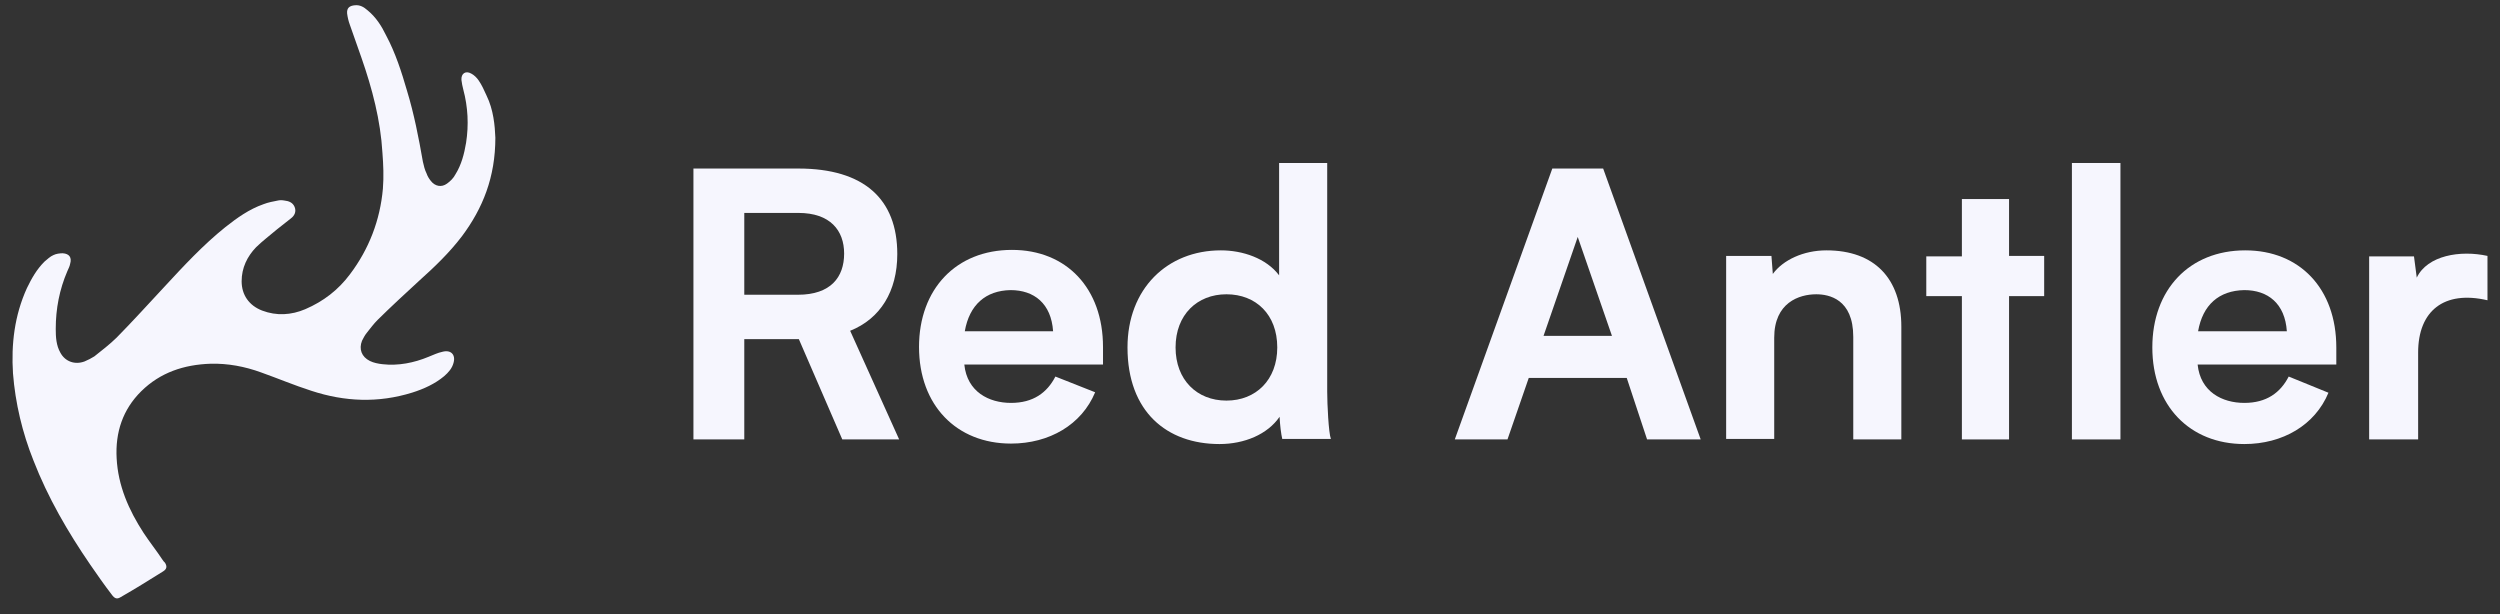
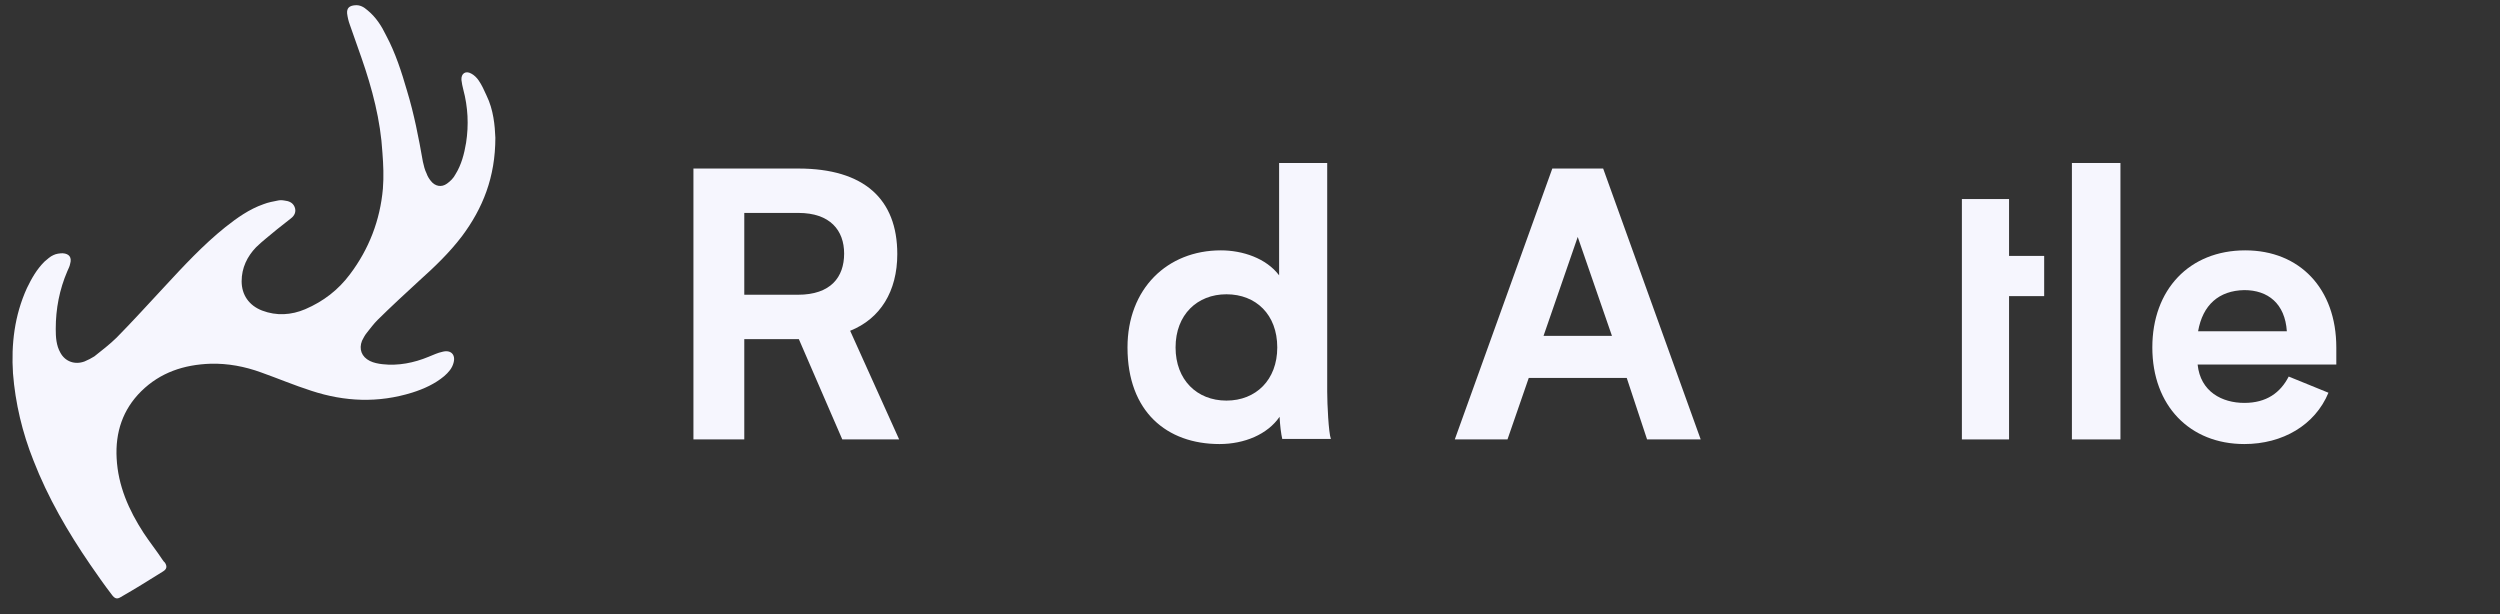
<svg xmlns="http://www.w3.org/2000/svg" width="118" height="29" viewBox="0 0 118 29" fill="none">
  <rect x="0" y="0" width="118" height="29" fill="#333333" stroke="none" />
  <path d="M23.381 6.501C23.381 8.362 22.789 9.833 21.802 11.153C21.21 11.932 20.508 12.603 19.784 13.252C19.126 13.858 18.468 14.463 17.832 15.091C17.634 15.286 17.481 15.502 17.305 15.718C17.218 15.827 17.152 15.956 17.086 16.086C16.933 16.476 17.064 16.843 17.459 17.038C17.634 17.125 17.854 17.168 18.051 17.19C18.797 17.276 19.543 17.125 20.223 16.843C20.442 16.757 20.661 16.649 20.881 16.605C21.276 16.497 21.517 16.735 21.407 17.125C21.341 17.384 21.166 17.579 20.968 17.752C20.53 18.12 20.003 18.358 19.455 18.531C17.854 19.029 16.275 18.964 14.695 18.445C13.884 18.185 13.116 17.86 12.326 17.579C11.559 17.298 10.747 17.146 9.936 17.168C8.685 17.211 7.567 17.579 6.667 18.466C5.79 19.332 5.439 20.414 5.505 21.625C5.571 22.924 6.075 24.07 6.777 25.152C7.062 25.585 7.391 25.996 7.676 26.429C7.698 26.472 7.742 26.515 7.786 26.559C7.896 26.732 7.874 26.862 7.698 26.97C7.04 27.381 6.382 27.792 5.702 28.181C5.527 28.29 5.417 28.268 5.264 28.052C4.913 27.597 4.584 27.121 4.255 26.645C3.202 25.109 2.259 23.486 1.579 21.734C1.052 20.414 0.723 19.029 0.613 17.622C0.526 16.259 0.679 14.896 1.271 13.598C1.491 13.144 1.732 12.711 2.105 12.343C2.237 12.235 2.368 12.105 2.522 12.04C2.653 11.975 2.829 11.954 2.96 11.954C3.268 11.975 3.399 12.148 3.311 12.451C3.289 12.581 3.224 12.689 3.18 12.797C2.807 13.663 2.631 14.572 2.631 15.524C2.631 15.913 2.653 16.303 2.851 16.649C3.07 17.06 3.531 17.233 3.991 17.06C4.145 16.995 4.32 16.908 4.452 16.822C4.803 16.541 5.176 16.259 5.505 15.935C6.273 15.156 6.996 14.355 7.742 13.555C8.663 12.559 9.585 11.564 10.637 10.72C11.186 10.287 11.756 9.876 12.436 9.638C12.655 9.552 12.897 9.508 13.116 9.465C13.204 9.444 13.313 9.444 13.423 9.465C13.62 9.487 13.818 9.552 13.906 9.768C13.993 9.985 13.906 10.179 13.73 10.309C13.511 10.482 13.291 10.655 13.072 10.828C12.743 11.11 12.392 11.369 12.085 11.672C11.668 12.105 11.405 12.646 11.405 13.273C11.405 13.922 11.756 14.42 12.37 14.658C13.05 14.918 13.752 14.874 14.41 14.593C15.266 14.225 15.967 13.684 16.516 12.949C17.415 11.759 17.942 10.396 18.073 8.903C18.117 8.34 18.095 7.778 18.051 7.215C17.963 5.679 17.569 4.186 17.064 2.736C16.889 2.217 16.691 1.697 16.516 1.178C16.45 1.005 16.406 0.81 16.384 0.637C16.362 0.378 16.494 0.269 16.757 0.248C16.998 0.226 17.174 0.334 17.349 0.486C17.744 0.81 18.007 1.221 18.227 1.676C18.665 2.498 18.951 3.385 19.214 4.294C19.543 5.376 19.762 6.501 19.959 7.626C20.003 7.821 20.047 8.016 20.135 8.189C20.179 8.318 20.245 8.427 20.332 8.535C20.53 8.794 20.837 8.859 21.1 8.665C21.254 8.556 21.407 8.405 21.495 8.232C21.78 7.778 21.912 7.258 21.999 6.739C22.131 5.895 22.087 5.051 21.868 4.229C21.824 4.078 21.802 3.926 21.78 3.775C21.758 3.472 21.977 3.32 22.241 3.472C22.372 3.537 22.504 3.666 22.592 3.796C22.745 4.013 22.855 4.272 22.965 4.51C23.294 5.181 23.359 5.938 23.381 6.501Z" fill="#F6F6FE" />
  <path d="M42.44 20.741H39.756L37.705 16.006H35.13V20.741H32.73V7.955H37.683C40.781 7.955 42.352 9.395 42.352 11.991C42.352 13.759 41.545 15.046 40.127 15.613L42.44 20.741ZM39.843 11.97C39.843 10.879 39.189 10.05 37.683 10.05H35.13V13.912H37.661C39.211 13.912 39.843 13.082 39.843 11.97Z" fill="#F6F6FE" />
-   <path d="M52.04 17.206H45.516C45.647 18.493 46.673 19.017 47.72 19.017C48.767 19.017 49.422 18.537 49.815 17.773L51.691 18.515C51.058 20.042 49.531 20.937 47.72 20.937C45.145 20.937 43.378 19.126 43.378 16.377C43.378 13.649 45.123 11.795 47.764 11.795C50.338 11.795 52.062 13.606 52.062 16.377V17.206H52.04ZM45.538 15.635H49.706C49.618 14.326 48.811 13.693 47.698 13.693C46.52 13.715 45.756 14.391 45.538 15.635Z" fill="#F6F6FE" />
  <path d="M60.527 20.741C60.462 20.457 60.418 20.086 60.396 19.672C59.829 20.501 58.738 20.959 57.56 20.959C55.073 20.959 53.218 19.432 53.218 16.399C53.218 13.628 55.094 11.817 57.625 11.817C58.651 11.817 59.764 12.188 60.374 12.995V7.693H62.644V18.493C62.644 19.061 62.709 20.435 62.818 20.719H60.527V20.741ZM60.287 16.399C60.287 14.85 59.284 13.89 57.887 13.89C56.513 13.89 55.487 14.85 55.487 16.399C55.487 17.926 56.491 18.908 57.887 18.908C59.284 18.908 60.287 17.926 60.287 16.399Z" fill="#F6F6FE" />
  <path d="M76.782 17.839H72.157L71.153 20.741H68.666L73.269 7.955H75.604H75.669L80.273 20.741H77.742L76.782 17.839ZM76.084 15.853L74.469 11.184L72.855 15.853H76.084Z" fill="#F6F6FE" />
-   <path d="M89.743 15.417V20.741H87.474V15.897C87.474 14.108 86.317 13.89 85.728 13.89C84.921 13.89 83.743 14.282 83.743 15.941V20.719H81.474V12.079H83.612L83.677 12.93C84.157 12.275 85.117 11.817 86.208 11.817C88.477 11.817 89.743 13.148 89.743 15.417Z" fill="#F6F6FE" />
-   <path d="M96.485 13.977H94.827V20.741H92.601V13.977H90.921V12.101H92.601V9.395H94.827V12.079H96.485V13.977Z" fill="#F6F6FE" />
+   <path d="M96.485 13.977H94.827V20.741H92.601V13.977V12.101H92.601V9.395H94.827V12.079H96.485V13.977Z" fill="#F6F6FE" />
  <path d="M97.794 7.693H100.085V20.741H97.794V7.693Z" fill="#F6F6FE" />
  <path d="M110.252 17.206H103.728C103.859 18.493 104.885 19.017 105.932 19.017C106.979 19.017 107.634 18.537 108.027 17.773L109.903 18.537C109.27 20.064 107.743 20.959 105.932 20.959C103.358 20.959 101.59 19.148 101.59 16.399C101.59 13.671 103.336 11.817 105.976 11.817C108.55 11.817 110.274 13.628 110.274 16.399V17.206H110.252ZM103.75 15.635H107.939C107.852 14.326 107.045 13.693 105.932 13.693C104.732 13.715 103.968 14.392 103.75 15.635Z" fill="#F6F6FE" />
-   <path d="M117.409 12.079V14.173C115.358 13.693 114.136 14.675 114.136 16.639V20.741H111.824V12.101H113.94L114.071 13.104C114.573 12.057 116.122 11.795 117.409 12.079Z" fill="#F6F6FE" />
</svg>